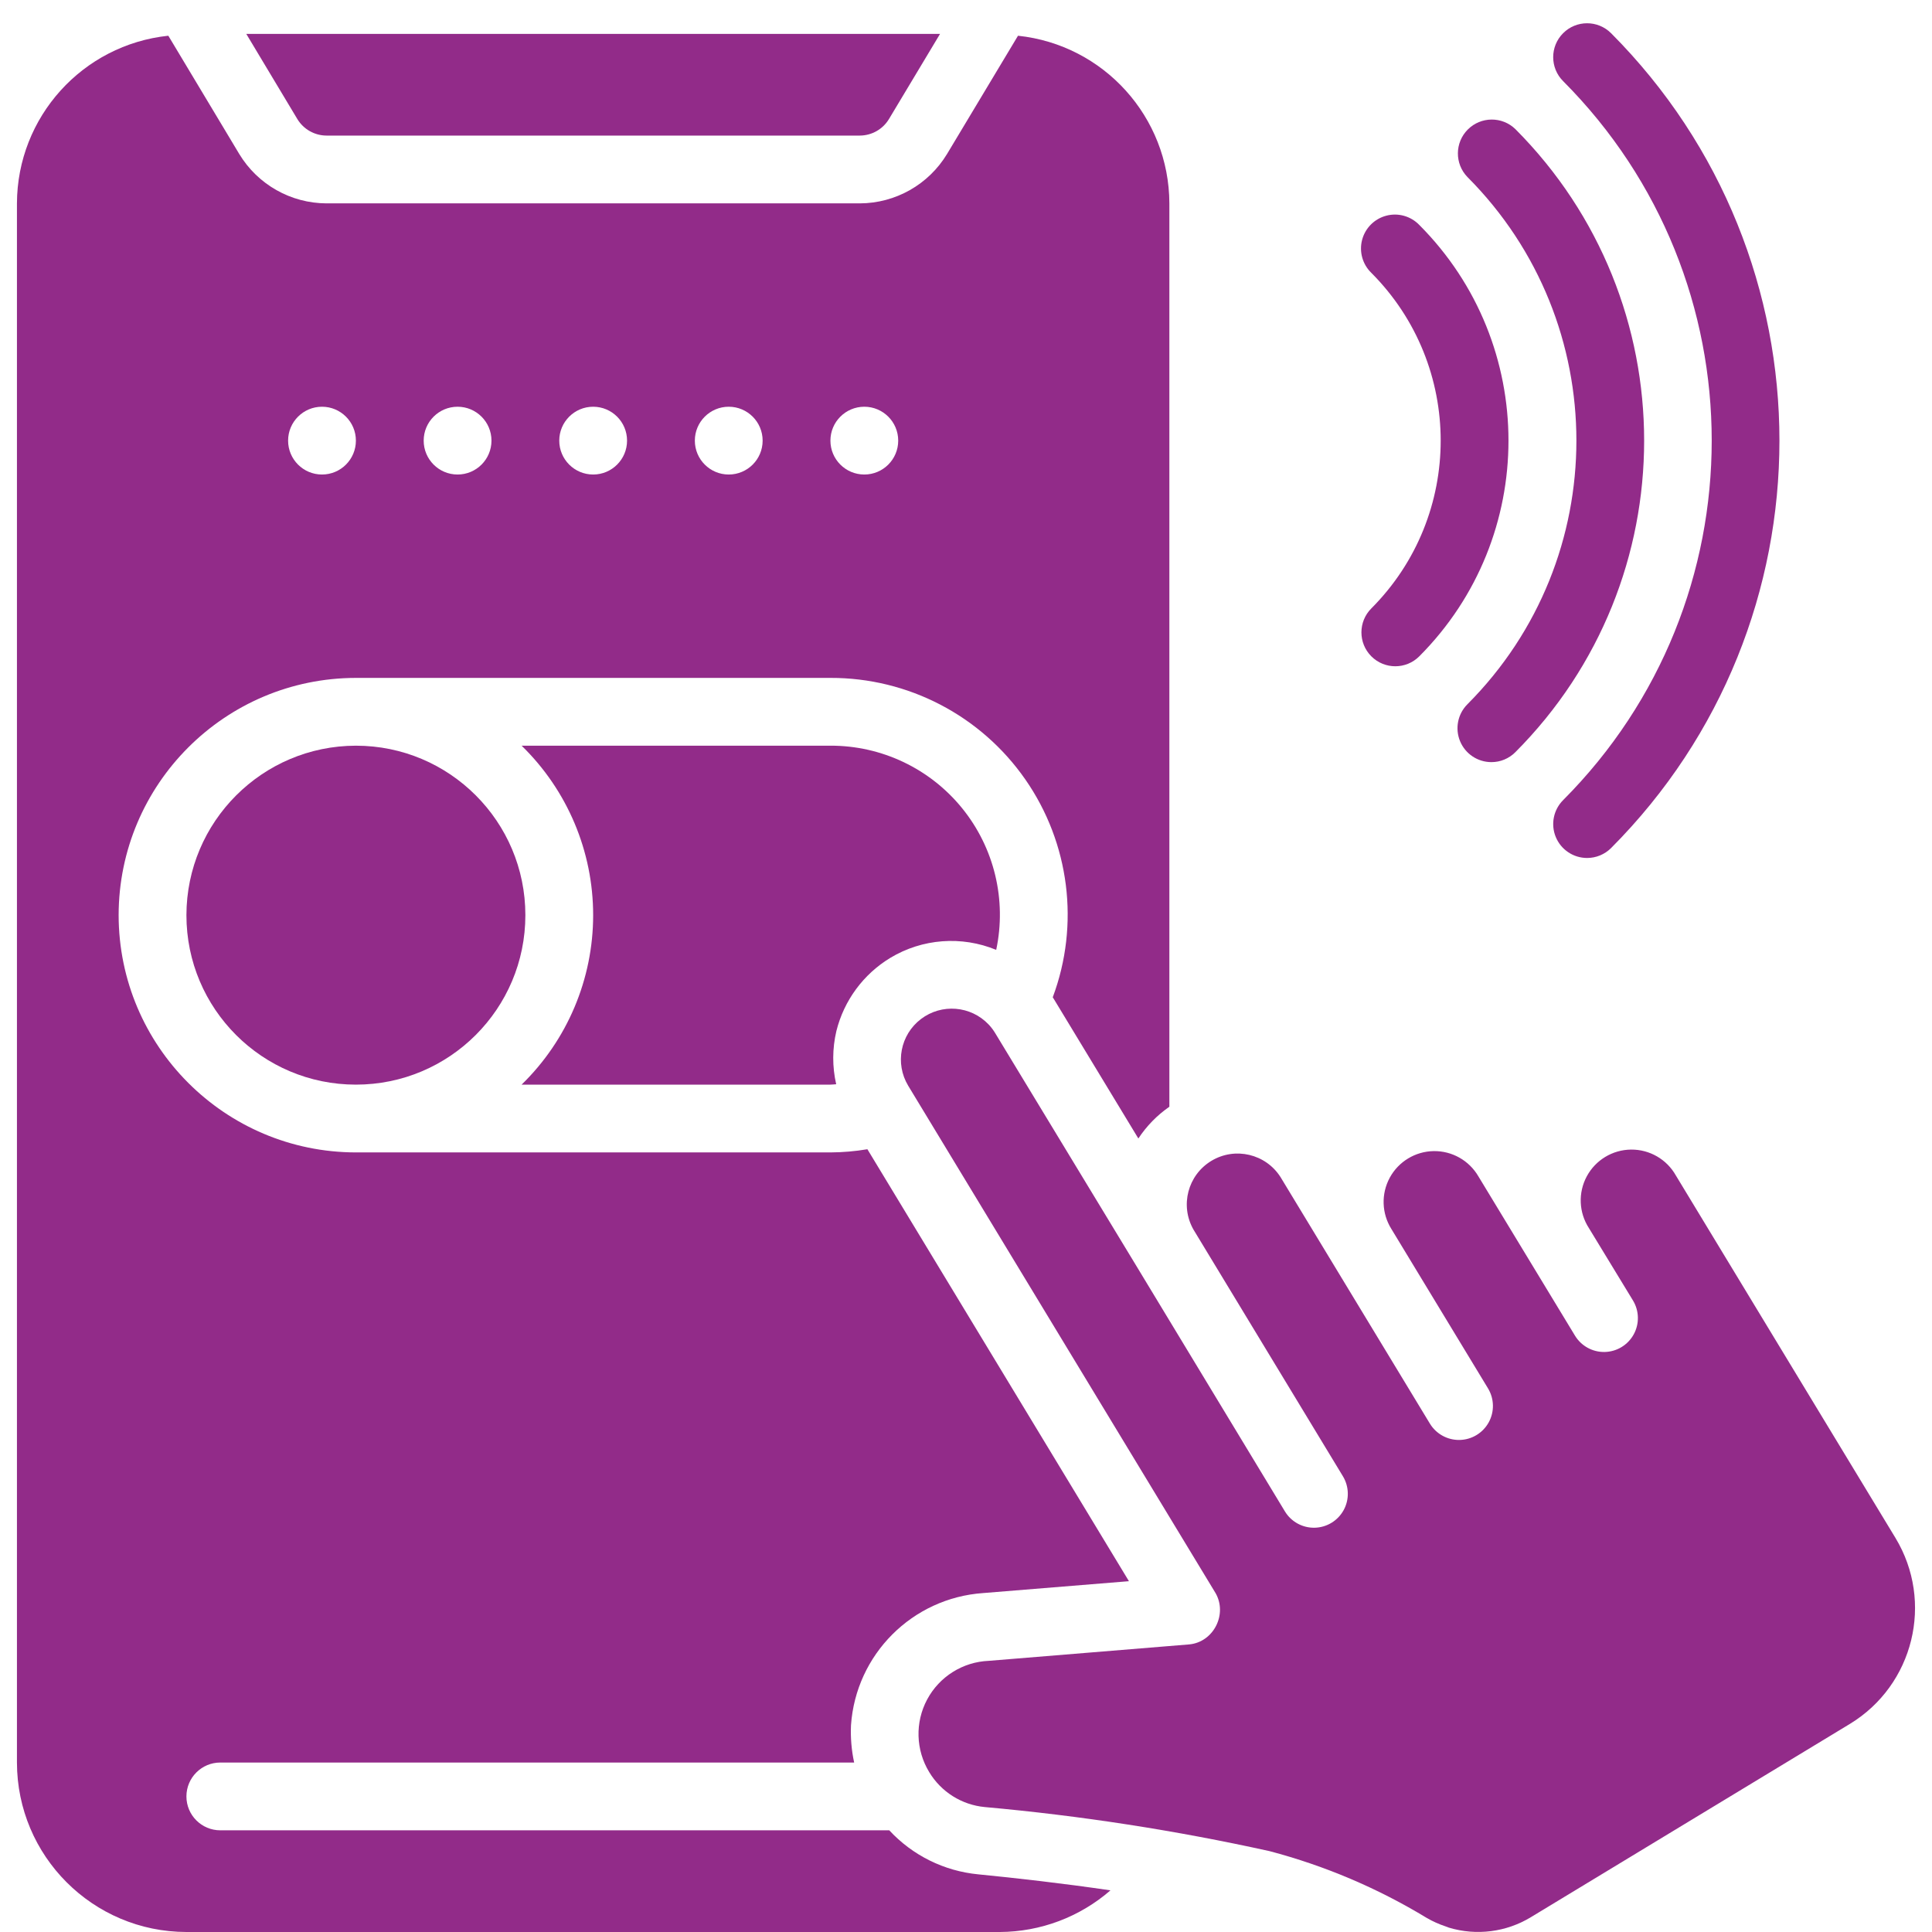
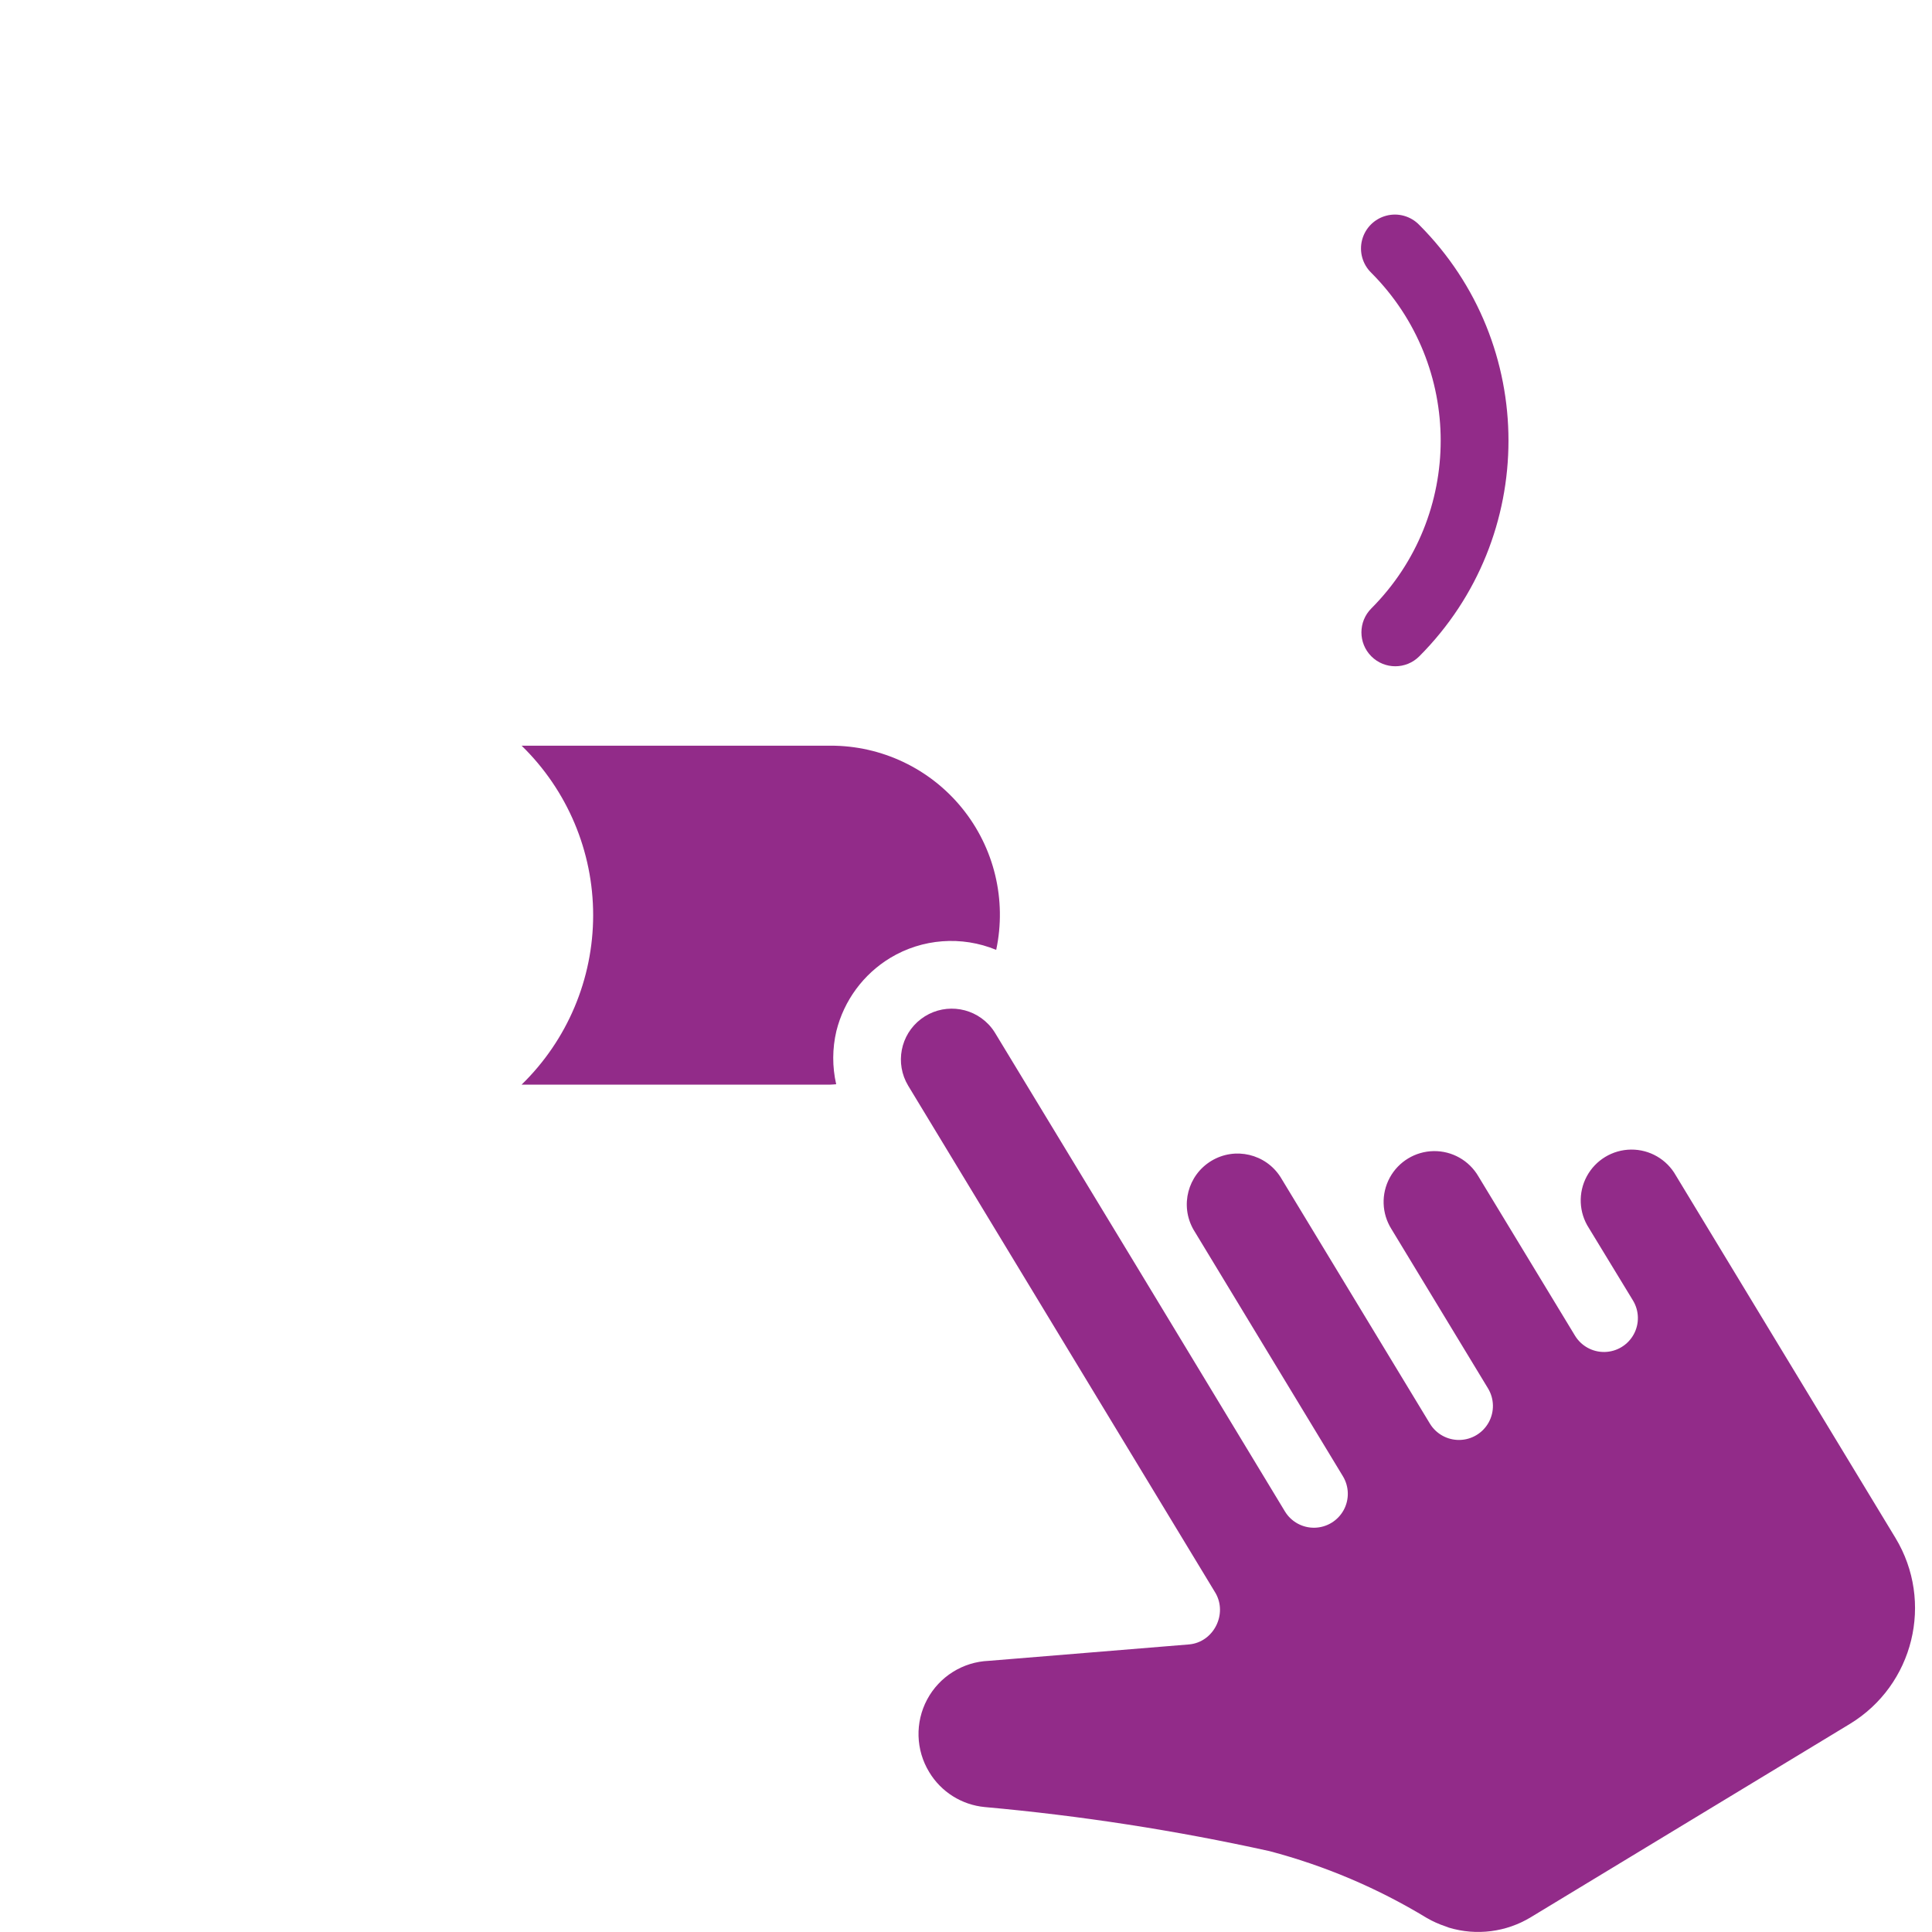
<svg xmlns="http://www.w3.org/2000/svg" version="1.1" id="Capa_1" x="0px" y="0px" width="512px" height="512px" viewBox="0 0 512 512" enable-background="new 0 0 512 512" xml:space="preserve">
  <g id="Page-1">
    <g>
      <g id="_x30_67---Pairing-Slider_8_">
        <path id="Path_62_" fill="#922B89" d="M444.12,311.512c-2.412-4.283-6.964-6.912-11.879-6.861s-9.412,2.773-11.735,7.104     c-2.323,4.332-2.103,9.584,0.574,13.706l11.677,19.186c1.664,2.746,1.737,6.17,0.191,8.984s-4.476,4.59-7.685,4.657     c-3.21,0.067-6.212-1.581-7.876-4.326l-25.6-42.217c-2.451-4.208-6.983-6.765-11.853-6.69c-4.868,0.076-9.318,2.773-11.638,7.055     c-2.318,4.283-2.146,9.482,0.45,13.603l25.591,42.218c1.667,2.752,1.74,6.184,0.19,9.004s-4.486,4.6-7.702,4.666     c-3.217,0.068-6.226-1.586-7.892-4.336l-39.568-65.303c-3.919-6.18-12.054-8.104-18.324-4.331s-8.384,11.86-4.761,18.218     l39.604,65.373c1.664,2.745,1.737,6.17,0.191,8.984s-4.475,4.589-7.684,4.656c-3.21,0.068-6.213-1.58-7.876-4.325l-39.523-65.312     l-37.268-61.457c-0.453-0.748-0.976-1.449-1.563-2.094l-0.171-0.18c-4.734-4.982-12.458-5.602-17.927-1.439     c-5.469,4.161-6.929,11.771-3.388,17.662l81.453,134.458c3.226,5.596-0.501,12.99-6.952,13.608l-53.158,4.356     c-6.866,0.283-13.07,4.179-16.311,10.239c-3.24,6.062-3.032,13.384,0.547,19.251c3.16,5.253,8.628,8.69,14.731,9.261     c25.374,2.281,50.576,6.182,75.453,11.678c14.689,3.872,28.743,9.847,41.723,17.739c1.571,0.902,3.229,1.643,4.949,2.21     c0.29,0.092,0.575,0.199,0.853,0.323c7.311,2.205,15.213,1.2,21.738-2.767l84.507-51.2c16.96-10.289,22.372-32.376,12.09-49.341     L444.12,311.512z" />
-         <path id="Path_61_" fill="#922B89" d="M86.528,35.93h141.33c3.157-0.012,6.08-1.666,7.716-4.365L249.12,8.983H65.267     l13.546,22.591C80.452,34.268,83.374,35.918,86.528,35.93L86.528,35.93z" />
-         <path id="Path_60_" fill="#922B89" d="M94.316,197.614c-24.786,0.044-44.868,20.126-44.912,44.912     c0,24.804,20.108,44.912,44.912,44.912c24.804,0,44.912-20.107,44.912-44.912C139.228,217.722,119.12,197.614,94.316,197.614z" />
-         <path id="Shape_8_" fill="#922B89" d="M49.404,512h215.579c10.774-0.052,21.172-3.97,29.302-11.039     c-12.818-1.877-25.062-3.261-35.032-4.24c-9.028-0.862-17.423-5.016-23.588-11.668H58.386c-4.961,0-8.982-4.021-8.982-8.981     c0-4.961,4.022-8.982,8.982-8.982h167.972c-0.7-3.244-0.98-6.564-0.835-9.881c1.3-18.783,16.249-33.732,35.032-35.032     l38.625-3.144l-69.31-114.474c-3.239,0.545-6.516,0.826-9.8,0.844H94.316c-34.708-0.045-62.833-28.17-62.877-62.876     c0.045-34.708,28.17-62.833,62.877-62.877H220.07c20.582-0.053,39.88,9.996,51.637,26.889s14.479,38.48,7.279,57.762l0.107,0.144     l22.582,37.269c2.177-3.304,4.967-6.161,8.219-8.417v-239.4c-0.074-22.876-17.365-42.025-40.115-44.427l-18.81,31.348     c-4.896,8.091-13.654,13.047-23.112,13.078H86.528c-9.455-0.031-18.212-4.983-23.112-13.069L44.607,9.468     C21.857,11.87,4.566,31.018,4.491,53.895v413.193C4.521,491.88,24.611,511.97,49.404,512L49.404,512z M229.053,107.789     c4.961,0,8.982,4.022,8.982,8.982c0,4.961-4.022,8.982-8.982,8.982c-4.961,0-8.982-4.022-8.982-8.982     C220.07,111.811,224.092,107.789,229.053,107.789z M193.123,107.789c4.961,0,8.982,4.022,8.982,8.982     c0,4.961-4.022,8.982-8.982,8.982c-4.961,0-8.982-4.022-8.982-8.982C184.14,111.811,188.162,107.789,193.123,107.789z      M157.193,107.789c4.961,0,8.982,4.022,8.982,8.982c0,4.961-4.022,8.982-8.982,8.982c-4.961,0-8.982-4.022-8.982-8.982     S152.232,107.789,157.193,107.789z M121.263,107.789c4.961,0,8.982,4.022,8.982,8.982c0,4.961-4.022,8.982-8.982,8.982     c-4.961,0-8.982-4.022-8.982-8.982S116.302,107.789,121.263,107.789z M85.333,107.789c4.961,0,8.982,4.022,8.982,8.982     c0,4.961-4.022,8.982-8.982,8.982c-4.961,0-8.982-4.022-8.982-8.982S80.372,107.789,85.333,107.789z" />
        <g>
          <path id="Path_59_" fill="#922B89" d="M235.924,253.853c8.493-5.121,18.911-5.911,28.079-2.129      c2.815-13.24-0.508-27.042-9.04-37.551c-8.532-10.509-21.358-16.595-34.893-16.56h-81.839      c12.123,11.798,18.961,27.996,18.961,44.912c0,16.917-6.839,33.114-18.961,44.913h81.839c0.53,0,1.006-0.082,1.527-0.1      c-1.06-4.646-1.042-9.473,0.054-14.111C223.667,265.141,228.797,258.176,235.924,253.853L235.924,253.853z" />
-           <path id="Path_58_" fill="#922B89" d="M395.228,201.971c2.385,0.006,4.671-0.941,6.352-2.632      c45.513-45.636,45.513-119.497,0-165.133c-3.525-3.404-9.127-3.355-12.592,0.109c-3.465,3.465-3.514,9.067-0.109,12.592      c38.51,38.617,38.51,101.114,0,139.731c-2.568,2.569-3.336,6.432-1.946,9.788C388.321,199.781,391.596,201.97,395.228,201.971      L395.228,201.971z" />
-           <path id="Path_57_" fill="#922B89" d="M420.595,227.373c2.381,0.002,4.665-0.942,6.352-2.623      c59.497-59.691,59.497-156.265,0-215.956c-3.511-3.507-9.198-3.505-12.706,0.004c-3.508,3.509-3.505,9.198,0.004,12.706      c52.502,52.662,52.502,137.874,0,190.536c-2.568,2.569-3.336,6.432-1.946,9.788S416.962,227.372,420.595,227.373z" />
          <path id="Path_56_" fill="#922B89" d="M363.421,173.936c3.508,3.507,9.194,3.507,12.701,0      c31.521-31.591,31.521-82.737,0-114.329c-2.255-2.335-5.595-3.272-8.736-2.449c-3.141,0.822-5.593,3.275-6.415,6.415      c-0.821,3.141,0.114,6.479,2.449,8.736c24.504,24.578,24.504,64.348,0,88.926C359.915,164.743,359.915,170.429,363.421,173.936z      " />
        </g>
      </g>
    </g>
  </g>
</svg>